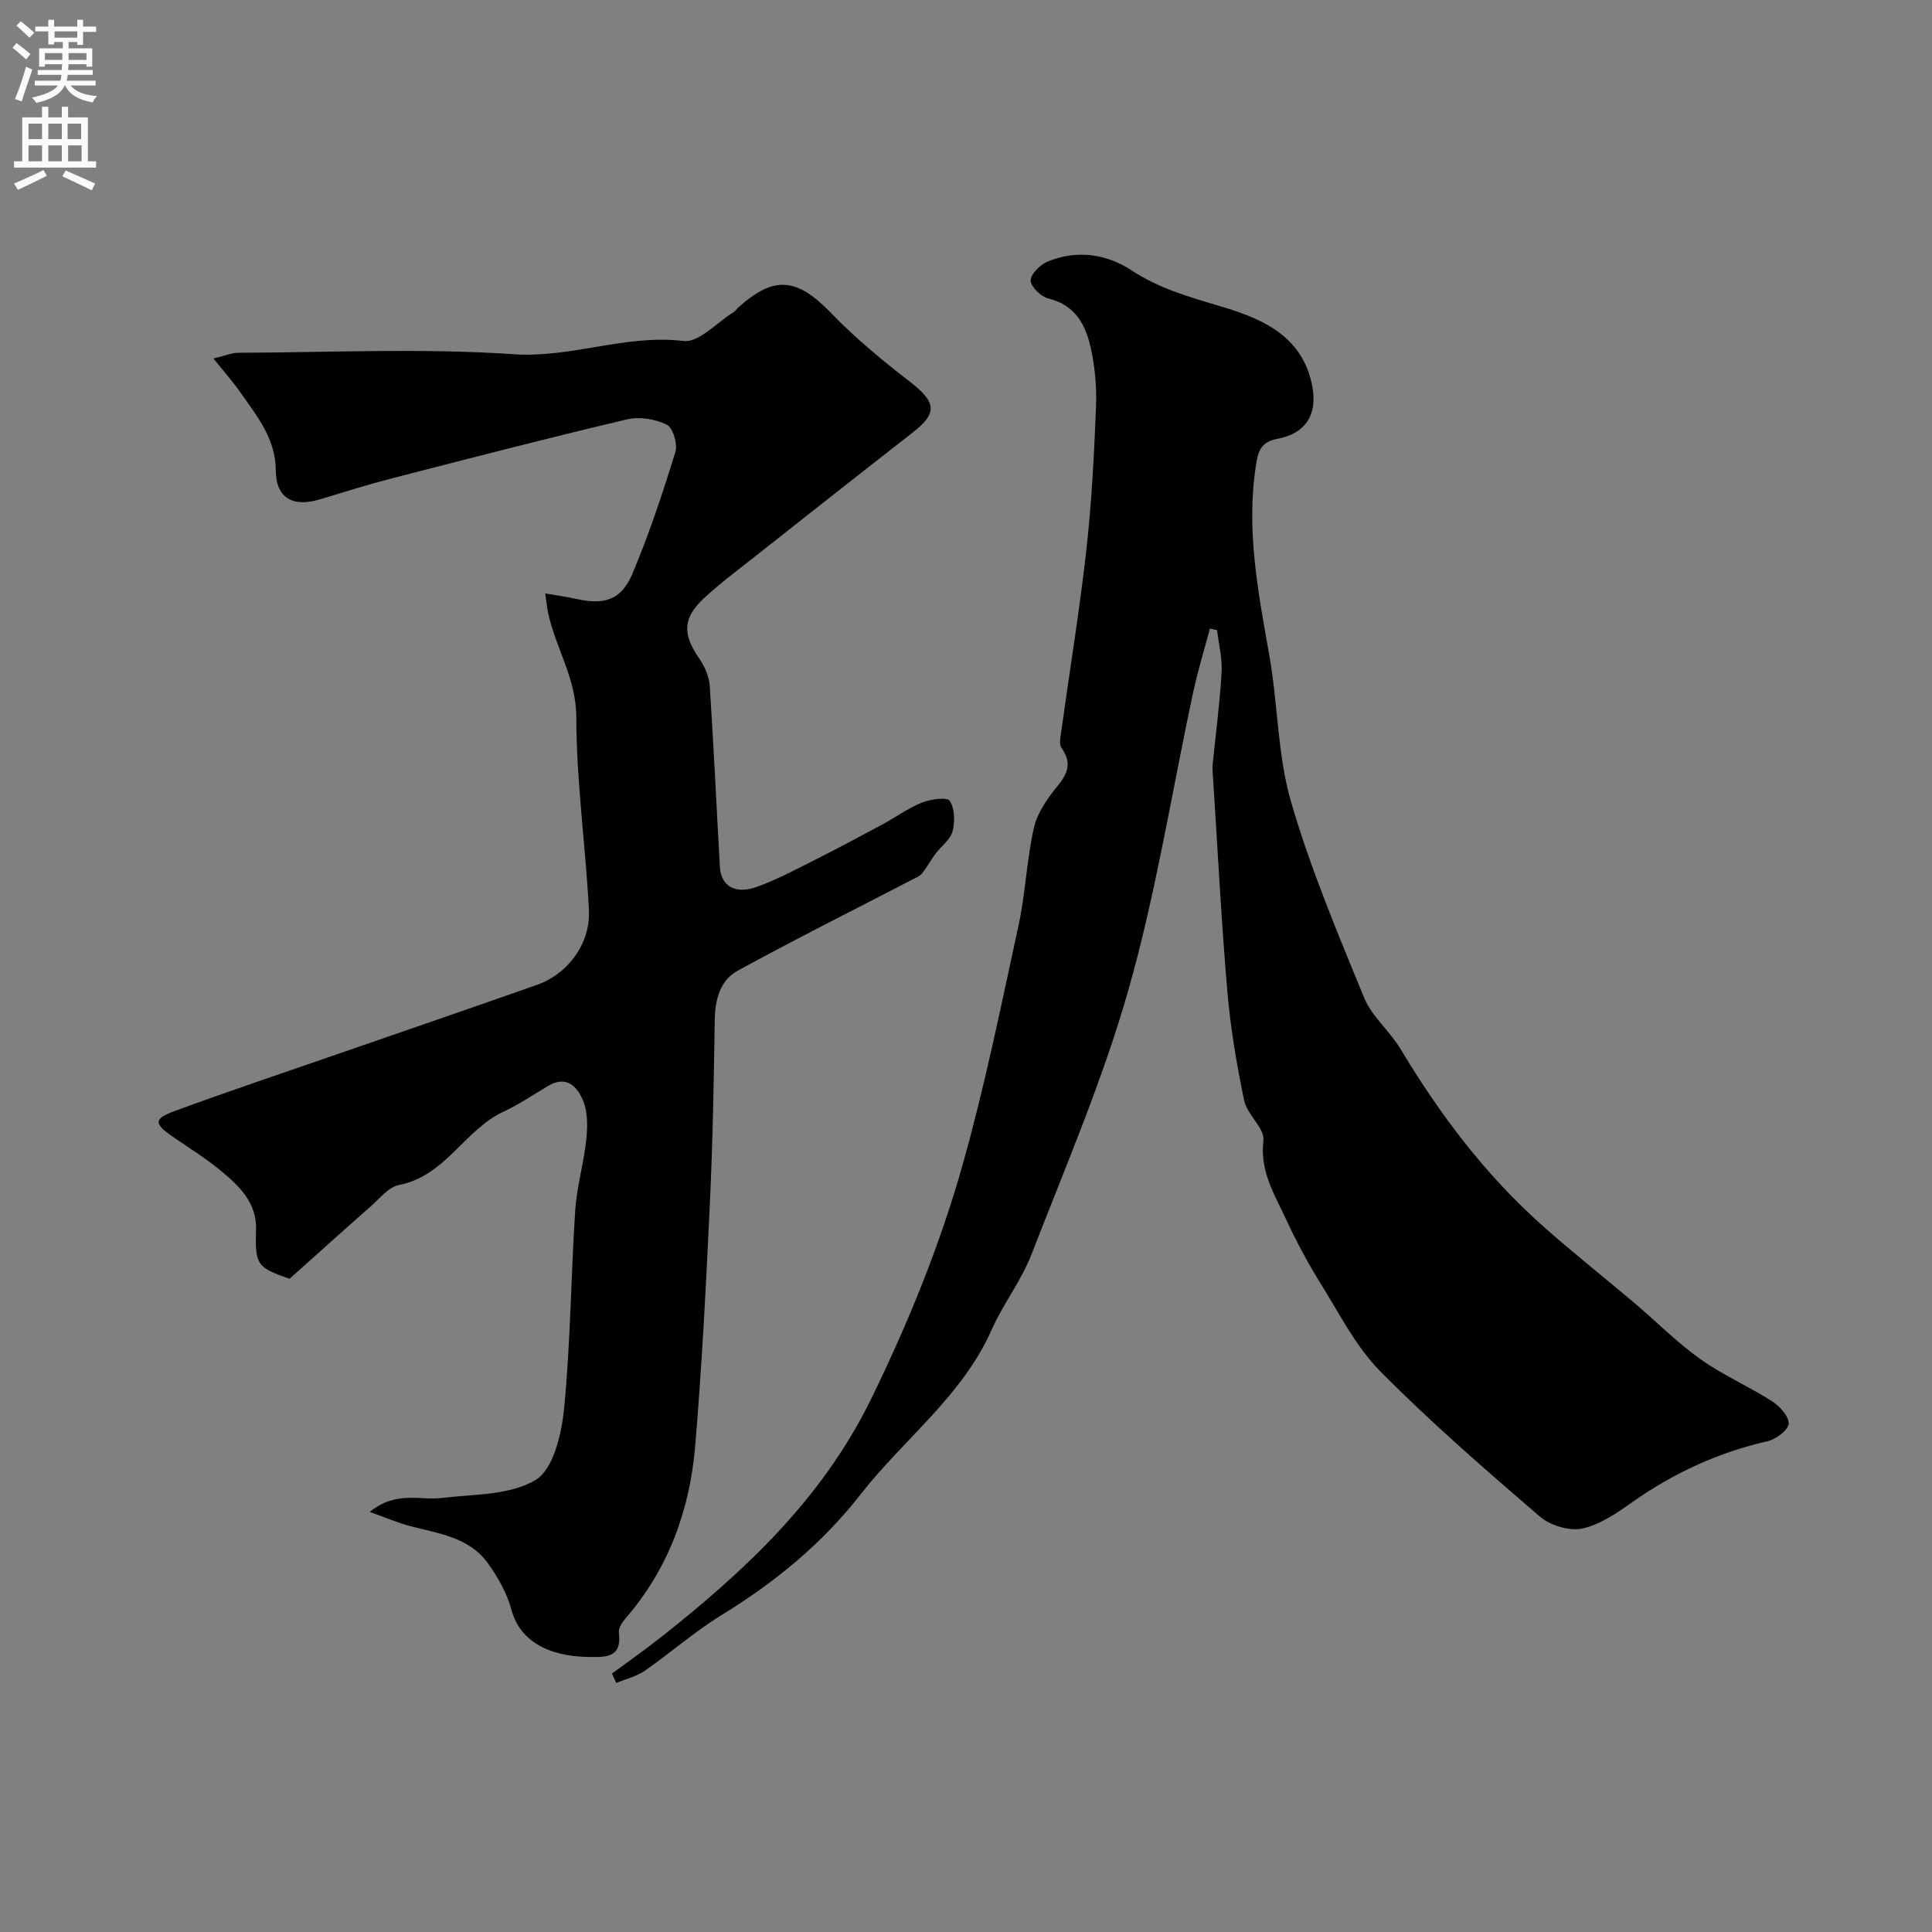
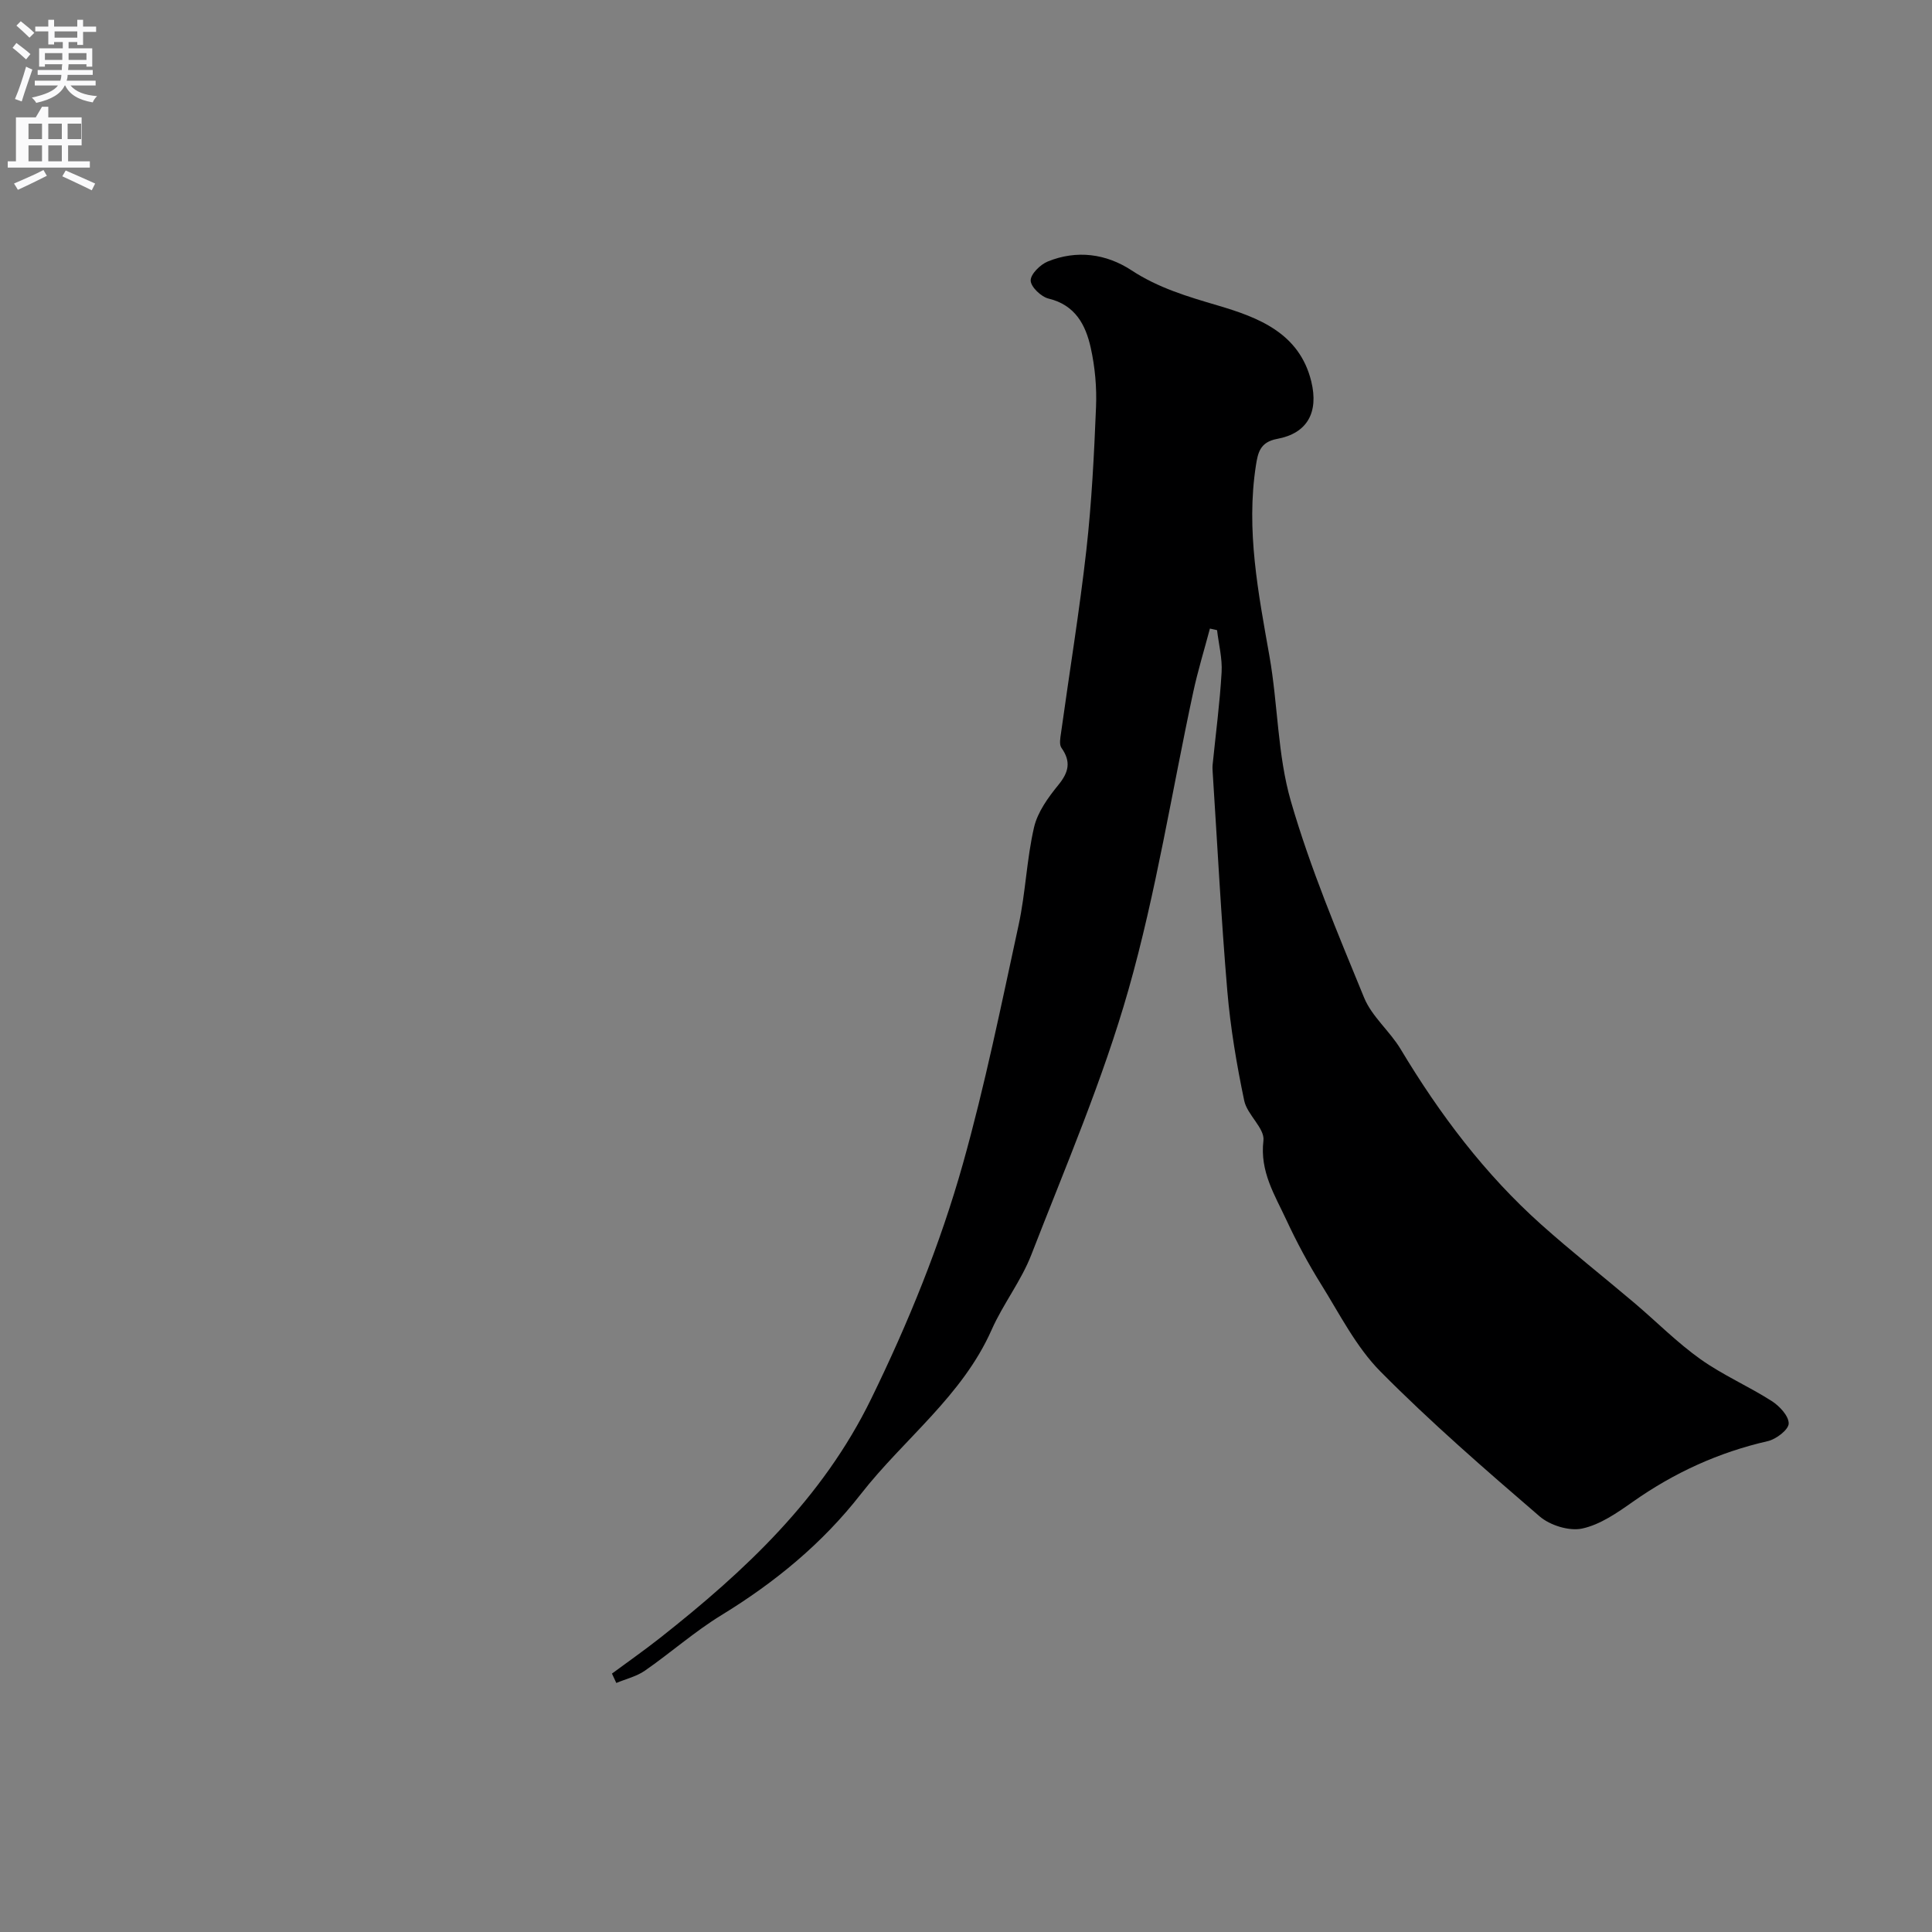
<svg xmlns="http://www.w3.org/2000/svg" enable-background="new 0 0 400 400" viewBox="0 0 400 400">
  <rect x="0" y="0" width="400" height="400" fill="#808080" stroke="none" />
  <path d="m126.7 346.5c3.36-2.48 6.78-4.88 10.05-7.46 17.52-13.83 33.52-28.75 43.62-49.43 7.7-15.77 14.27-31.89 18.99-48.66 4.57-16.27 7.94-32.88 11.53-49.42 1.45-6.67 1.66-13.61 3.2-20.25.73-3.15 2.91-6.16 5.02-8.75 2.17-2.65 2.68-4.84.65-7.7-.49-.7-.24-2.04-.09-3.05 1.75-12.64 3.82-25.24 5.25-37.91 1.1-9.82 1.6-19.71 2-29.59.17-4.08-.21-8.28-1.09-12.26-1.05-4.73-3.18-8.86-8.73-10.2-1.54-.37-3.69-2.42-3.71-3.74-.02-1.33 1.99-3.31 3.54-3.94 6-2.44 12.08-1.62 17.34 1.83 5.58 3.66 11.6 5.43 17.91 7.29 8.27 2.45 16.86 5.65 19.31 15.73 1.55 6.38-.81 10.73-7.08 11.88-3.57.66-3.98 2.92-4.39 5.52-2.07 13.37.5 26.39 2.81 39.48 1.76 9.97 1.65 20.41 4.44 30.04 4.01 13.85 9.66 27.26 15.15 40.64 1.61 3.93 5.33 6.93 7.57 10.67 8.07 13.45 17.42 25.87 29.14 36.34 6.25 5.58 12.84 10.77 19.24 16.19 4.57 3.87 8.81 8.18 13.67 11.64 4.63 3.3 9.95 5.6 14.76 8.67 1.62 1.03 3.56 3.11 3.53 4.67-.03 1.28-2.59 3.24-4.32 3.64-10.18 2.32-19.4 6.54-27.92 12.54-3.25 2.29-6.79 4.76-10.53 5.56-2.68.57-6.64-.66-8.8-2.52-11.26-9.69-22.52-19.46-32.97-30.01-5.04-5.1-8.43-11.88-12.29-18.07-2.66-4.27-5.05-8.73-7.17-13.29-2.4-5.17-5.52-10.01-4.75-16.43.31-2.55-3.37-5.34-3.98-8.28-1.57-7.49-2.85-15.1-3.5-22.72-1.28-15.08-2.05-30.21-3.03-45.31-.03-.5-.06-1-.01-1.5.64-6.38 1.49-12.75 1.86-19.14.17-2.88-.6-5.82-.94-8.73-.49-.11-.99-.22-1.48-.33-1.16 4.39-2.51 8.74-3.46 13.18-4.42 20.53-7.66 41.39-13.39 61.55-5.32 18.72-13.08 36.76-20.14 54.95-2.1 5.4-5.83 10.15-8.19 15.47-6.08 13.75-18.17 22.61-27.09 34.04-8 10.26-17.81 18.3-28.87 25.07-5.55 3.4-10.49 7.78-15.85 11.5-1.73 1.2-3.93 1.71-5.91 2.54-.31-.65-.61-1.3-.9-1.94z" fill="#000001" />
-   <path d="m76.54 313.03c5.48-4.44 10.37-2.35 14.87-2.89 6.64-.8 14.19-.52 19.51-3.75 3.65-2.22 5.34-9.48 5.86-14.69 1.35-13.63 1.42-27.39 2.31-41.08.32-4.86 1.74-9.64 2.27-14.5.29-2.66.38-5.66-.57-8.06-1.15-2.91-3.36-5.58-7.32-3.23-3.04 1.81-6 3.83-9.19 5.31-8.12 3.76-12.05 13.35-21.65 15.19-2.15.41-3.98 2.77-5.82 4.39-5.61 4.93-11.16 9.94-16.86 15.04-6.78-2.35-7.15-2.9-6.94-10.19.16-5.62-3.53-9.08-7.36-12.24-3.14-2.59-6.64-4.74-9.99-7.06-3.79-2.63-3.86-3.64.47-5.23 11.43-4.2 22.99-8.07 34.5-12.06 13.53-4.69 27.08-9.32 40.58-14.09 6.4-2.26 11.07-8.56 10.72-15.49-.68-13.31-2.6-26.59-2.61-39.89-.01-8.04-4.26-14.31-5.83-21.57-.23-1.09-.34-2.21-.61-4.07 2.49.43 4.5.7 6.47 1.14 5.77 1.28 9.26.24 11.57-5.2 3.47-8.2 6.28-16.71 8.91-25.23.51-1.64-.51-5.04-1.79-5.66-2.39-1.17-5.67-1.7-8.25-1.09-16.26 3.84-32.44 8.03-48.62 12.2-5.03 1.3-10 2.87-14.98 4.37-5.61 1.69-9.07-.36-9.09-6-.02-6.51-3.81-11.11-7.19-15.97-1.56-2.25-3.4-4.31-5.71-7.21 2.29-.54 3.75-1.18 5.2-1.18 19-.07 38.06-.99 56.97.3 12 .81 23.16-4.18 35.14-2.74 3.17.38 6.89-3.82 10.34-5.95.41-.26.7-.71 1.07-1.05 7.44-6.65 12.12-6.06 19.16 1.23 4.97 5.15 10.57 9.76 16.24 14.15 5.52 4.27 5.85 6.5.72 10.51-10.91 8.51-21.77 17.08-32.63 25.65-3.6 2.85-7.31 5.6-10.66 8.72-4.45 4.15-4.45 7.46-1 12.45 1.12 1.63 2.06 3.7 2.19 5.63.83 12.52 1.39 25.05 2.11 37.58.23 3.94 3.18 5.69 7.6 4.11 3.97-1.42 7.74-3.42 11.52-5.32 4.9-2.47 9.75-5.05 14.58-7.65 2.73-1.47 5.28-3.36 8.14-4.5 1.79-.71 5.22-1.18 5.74-.36 1.04 1.62 1.11 4.34.58 6.34-.46 1.73-2.35 3.05-3.52 4.62-.99 1.33-1.79 2.81-2.81 4.11-.41.52-1.16.8-1.79 1.13-12.13 6.29-24.36 12.41-36.34 18.96-3.66 2-4.7 5.96-4.77 10.22-.19 12.6-.41 25.21-1 37.8-.79 16.81-1.64 33.63-3.05 50.4-1.11 13.24-5.53 25.4-14.39 35.66-.7.81-1.53 2.03-1.41 2.95.66 5.2-2.53 5.11-6.19 5.07-8.92-.11-14.41-3.69-16.03-9.71-.93-3.46-2.82-6.84-4.95-9.77-3.87-5.31-10.16-6.09-16.01-7.61-2.45-.63-4.76-1.64-8.41-2.94z" fill="#000001" />
  <g fill="#fafafb">
    <path d="m2.6 9.9.8-1c.9.7 1.9 1.4 2.9 2.3l-.9 1.1c-1.1-1-2-1.8-2.8-2.4zm.5 10.6c.9-2.1 1.6-4.3 2.3-6.7.4.2.8.4 1.3.6-.7 2.1-1.5 4.3-2.2 6.6zm.3-15.2.9-.9c1 .8 2 1.6 2.8 2.4l-1 1c-.9-.9-1.8-1.7-2.7-2.5zm12.6-1.2h1.2v1.4h2.7v1.1h-2.7v2.7h-1.2v-.6h-1.8v1.3h4.9v3.8h-1.2v-.5h-3.7c0 .4-.1.9-.1 1.2h5.1v1h-5.2c0 .5-.1.9-.2 1.2h6v1h-5.2c1.1 1.3 2.9 2 5.5 2.2-.4.4-.7.8-.9 1.3-2.9-.5-4.8-1.6-5.7-3.5h-.1c-.8 1.7-2.7 2.9-5.9 3.6-.2-.4-.6-.8-.9-1.1 2.8-.6 4.6-1.4 5.4-2.5h-4.8v-1h5.3c.1-.3.2-.7.2-1.2h-4.9v-1h5c0-.4 0-.8.1-1.2h-3.6v.5h-1.2v-3.8h4.9v-1.3h-1.8v.5h-1.2v-2.7h-2.7v-1h2.7v-1.4h1.2v1.4h4.8zm-6.7 8.3h3.6c0-.4 0-.9 0-1.4h-3.6zm1.9-4.6h4.8v-1.3h-4.7v1.3zm6.7 3.2h-3.7v1.4h3.7v-2.4z" />
-     <path d="m8.7 22.1h1.3v2.2h2.8v-2.2h1.3v2.2h4.1v9.1h1.7v1.3h-17v-1.3h1.7v-9.1h4.1zm.3 13.1.7 1.2c-1.8.9-3.8 1.9-6 2.9-.2-.4-.5-.8-.8-1.3 2.3-1 4.4-1.9 6.1-2.8zm-3.1-6.4h2.8v-3.2h-2.8zm0 4.6h2.8v-3.3h-2.8zm4.1-4.6h2.8v-3.2h-2.8zm0 4.6h2.8v-3.3h-2.8zm3.6 1.9c2.1.9 4.1 1.8 6.1 2.7l-.7 1.4c-2.2-1.1-4.2-2-6.1-2.9zm3.2-9.7h-2.8v3.2h2.8zm-2.7 7.8h2.8v-3.3h-2.8z" />
+     <path d="m8.7 22.1h1.3v2.2h2.8v-2.2v2.2h4.1v9.1h1.7v1.3h-17v-1.3h1.7v-9.1h4.1zm.3 13.1.7 1.2c-1.8.9-3.8 1.9-6 2.9-.2-.4-.5-.8-.8-1.3 2.3-1 4.4-1.9 6.1-2.8zm-3.1-6.4h2.8v-3.2h-2.8zm0 4.6h2.8v-3.3h-2.8zm4.1-4.6h2.8v-3.2h-2.8zm0 4.6h2.8v-3.3h-2.8zm3.6 1.9c2.1.9 4.1 1.8 6.1 2.7l-.7 1.4c-2.2-1.1-4.2-2-6.1-2.9zm3.2-9.7h-2.8v3.2h2.8zm-2.7 7.8h2.8v-3.3h-2.8z" />
  </g>
</svg>